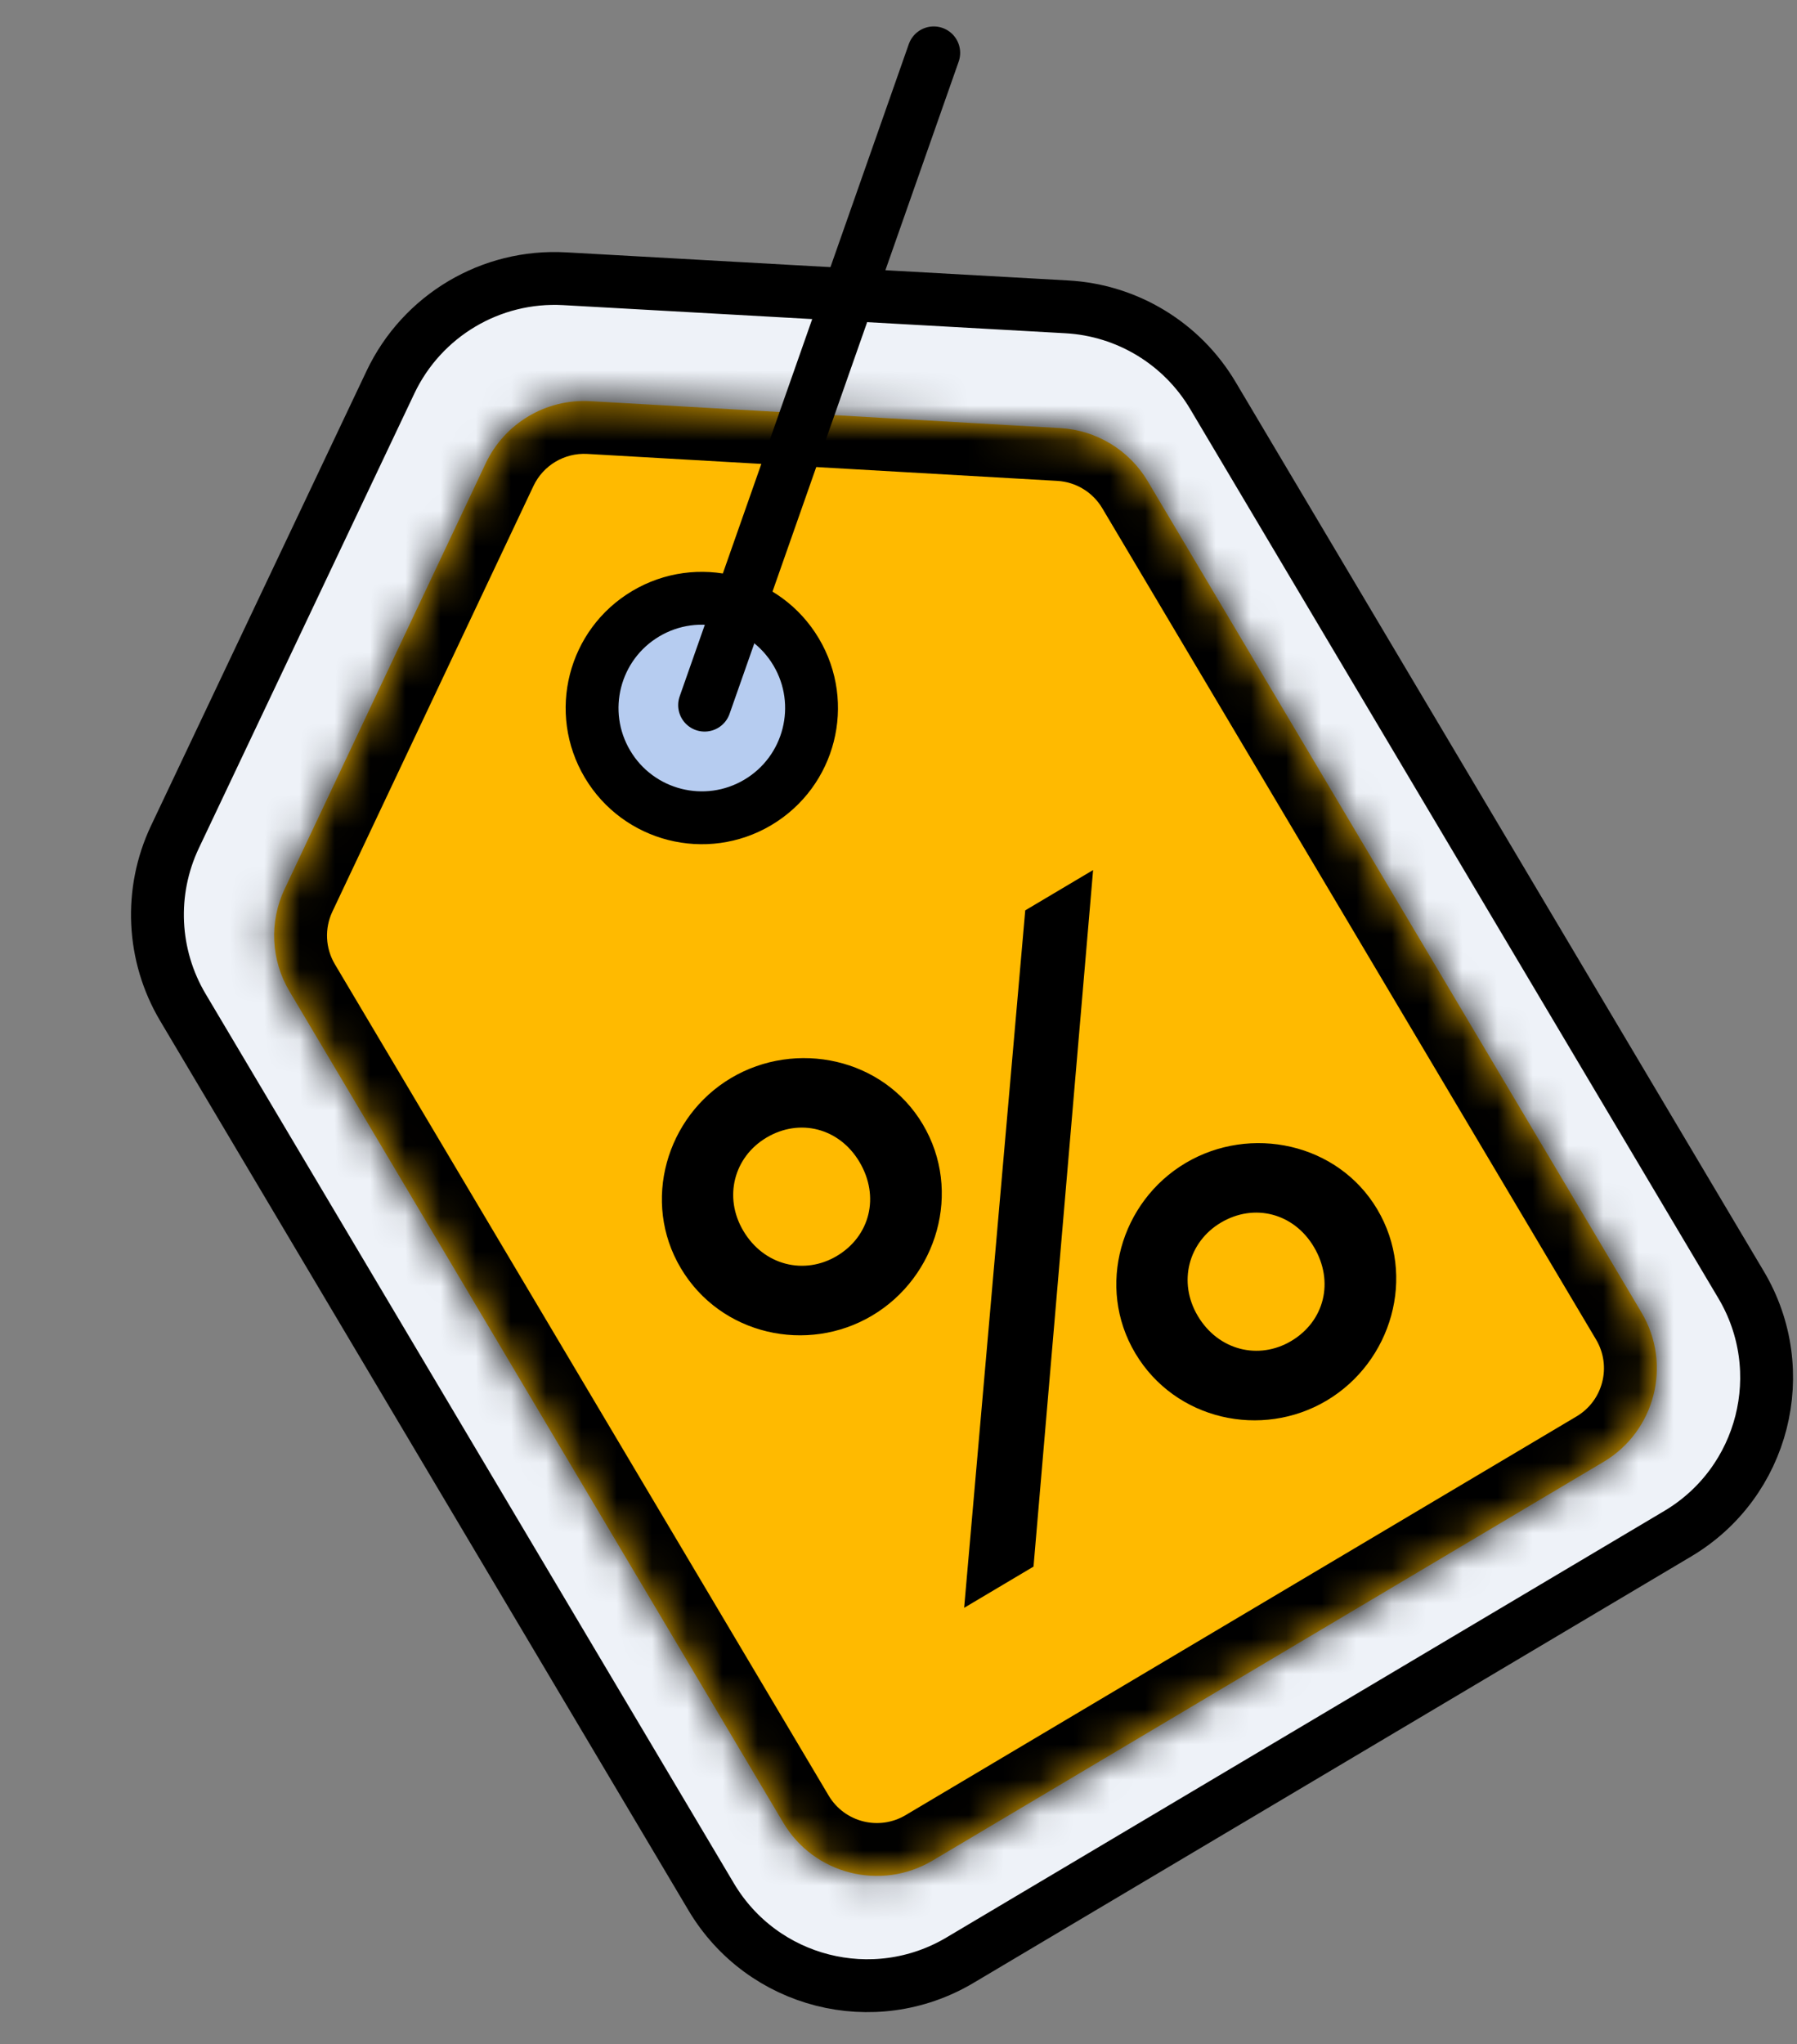
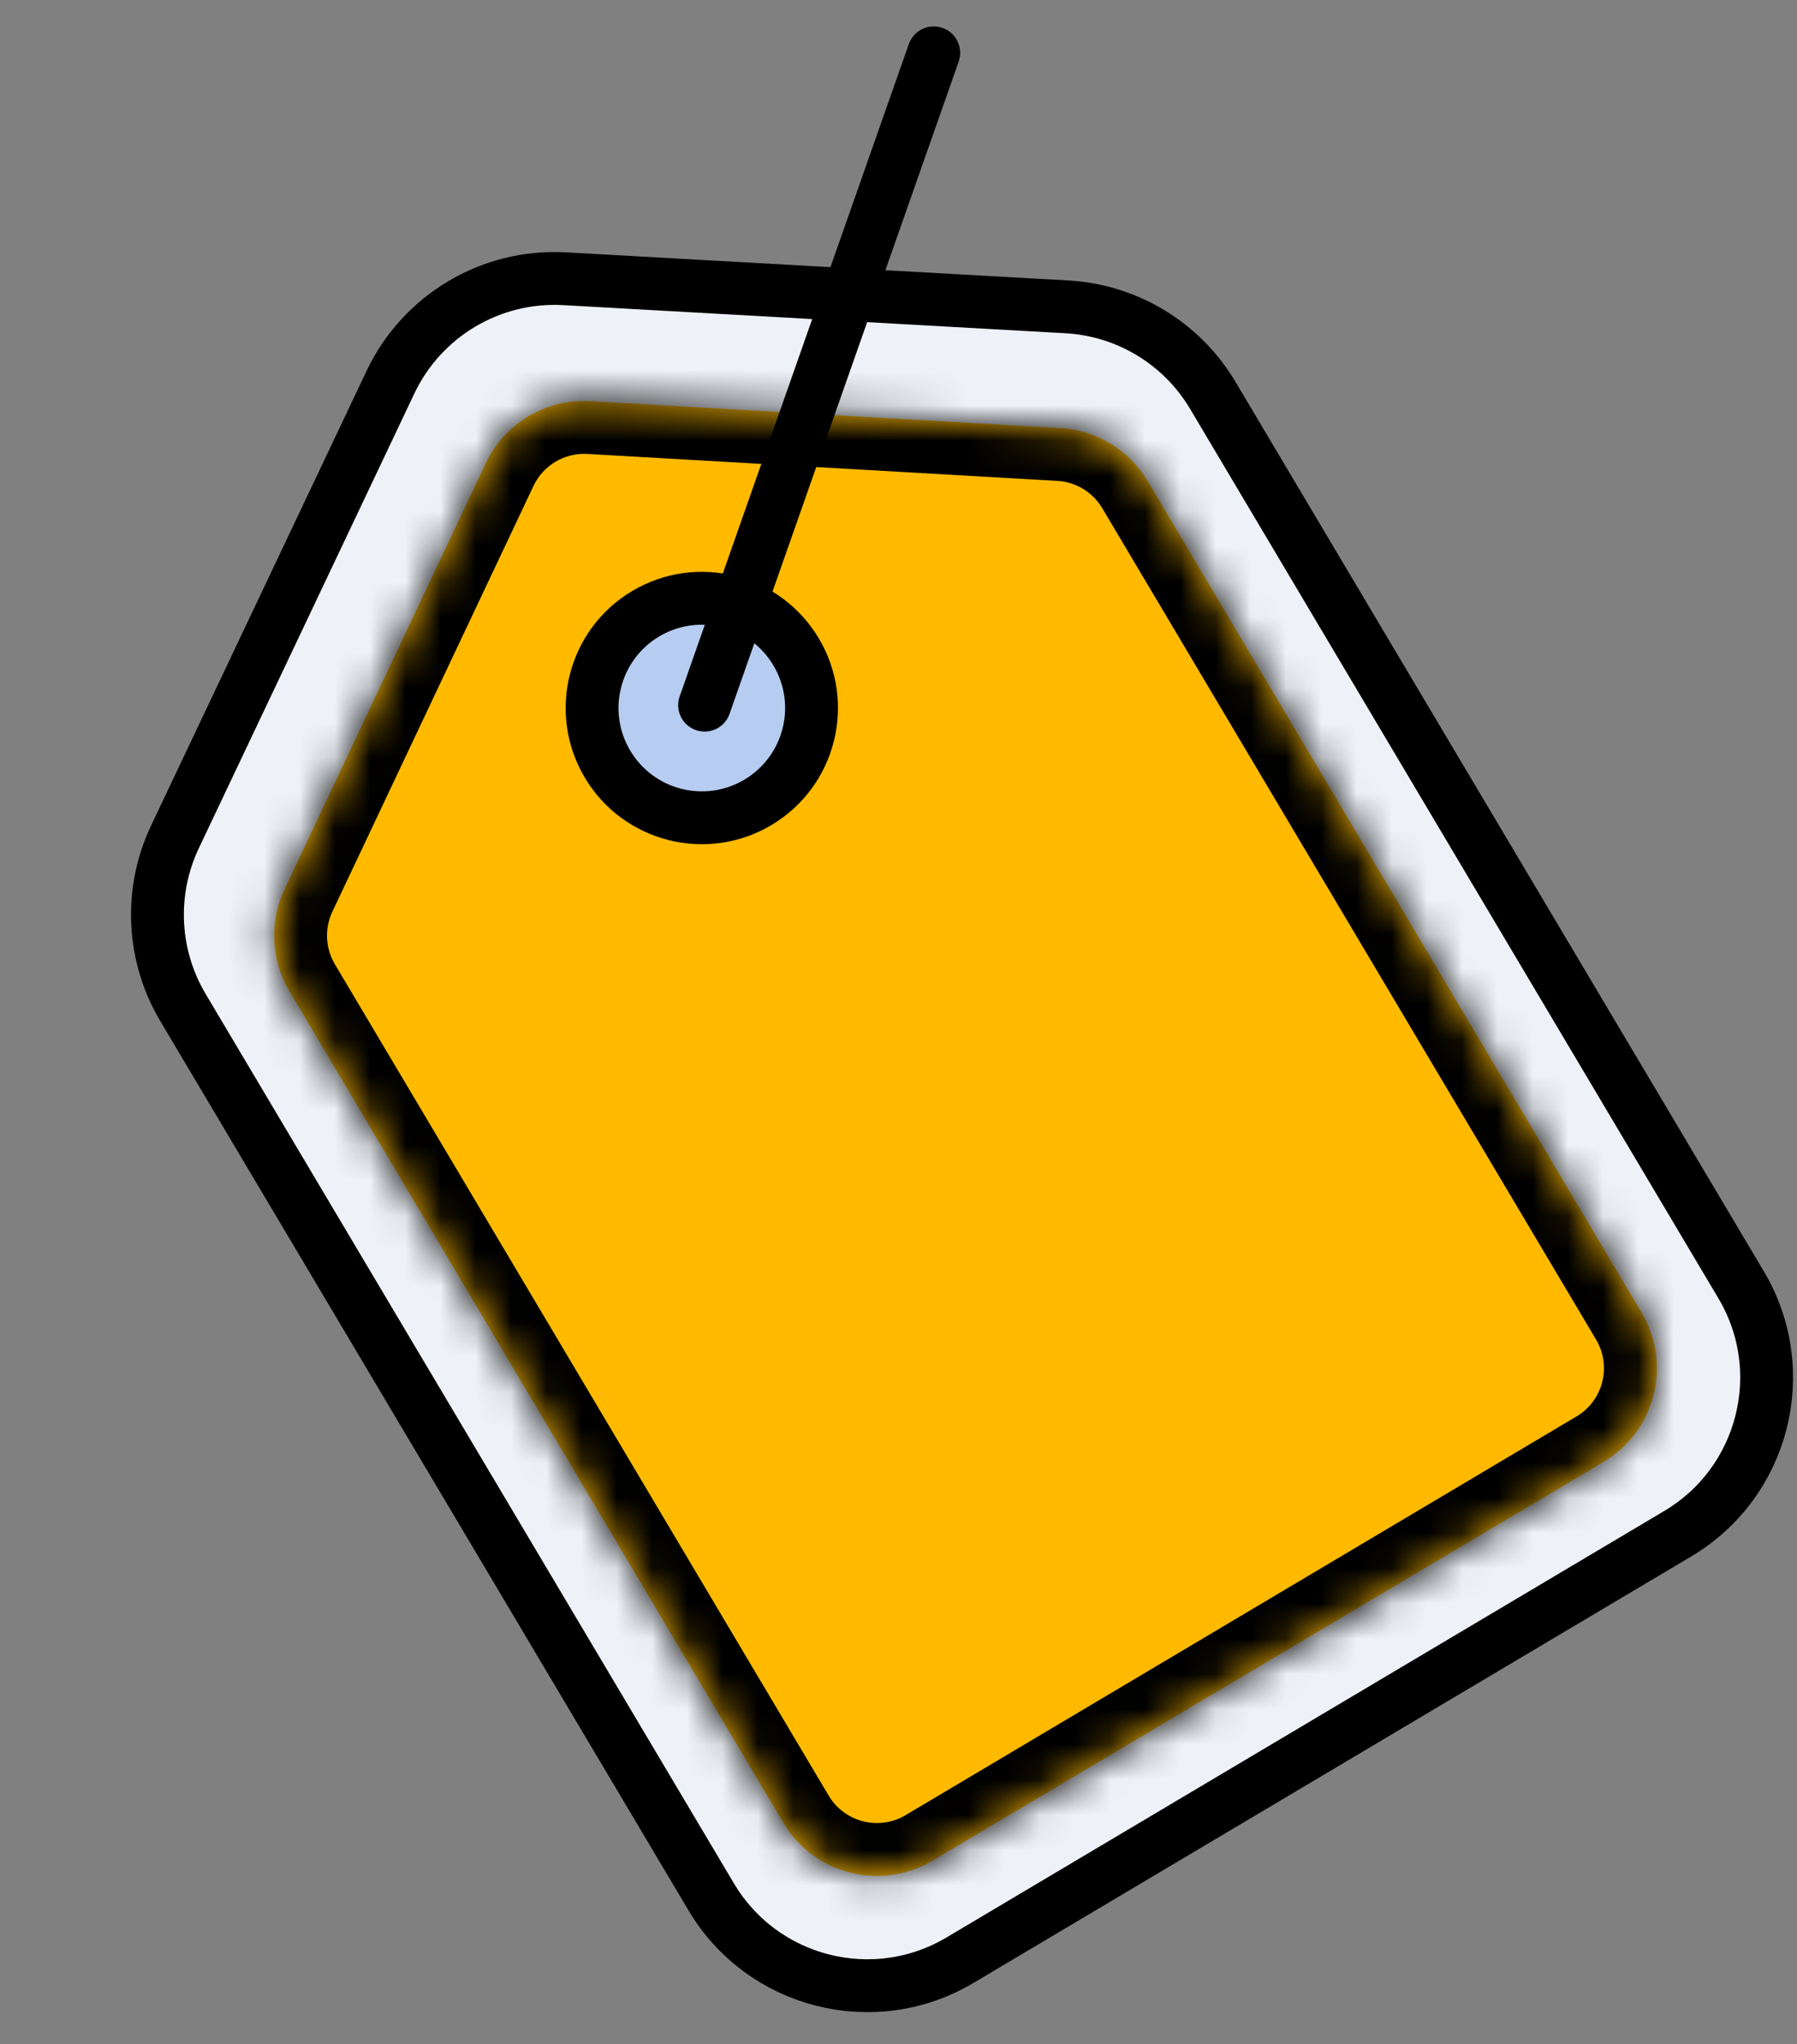
<svg xmlns="http://www.w3.org/2000/svg" width="51" height="58" viewBox="0 0 51 58" fill="none">
  <rect x="0" y="0" width="51" height="58" fill="#808080" stroke="none" />
  <path d="M5.191 28.585C4.315 27.111 4.23 25.297 4.965 23.747L11.081 10.846C11.979 8.953 13.933 7.792 16.024 7.909L30.28 8.707C31.993 8.803 33.545 9.745 34.421 11.22L49.414 36.456C50.868 38.902 50.063 42.063 47.617 43.517L27.244 55.62C24.798 57.073 21.637 56.268 20.184 53.822L5.191 28.585Z" fill="#EEF2F8" stroke="black" stroke-width="1.5" />
  <mask id="path-2-inside-1_20118_92641" fill="white">
    <path d="M8.214 28.126C7.689 27.242 7.638 26.156 8.077 25.227L13.784 13.148C14.322 12.009 15.498 11.31 16.755 11.383L30.092 12.147C31.118 12.206 32.048 12.771 32.573 13.654L46.588 37.244C47.46 38.712 46.977 40.608 45.509 41.48L26.465 52.794C24.997 53.666 23.101 53.183 22.229 51.716L8.214 28.126Z" />
  </mask>
  <path d="M8.214 28.126C7.689 27.242 7.638 26.156 8.077 25.227L13.784 13.148C14.322 12.009 15.498 11.31 16.755 11.383L30.092 12.147C31.118 12.206 32.048 12.771 32.573 13.654L46.588 37.244C47.46 38.712 46.977 40.608 45.509 41.48L26.465 52.794C24.997 53.666 23.101 53.183 22.229 51.716L8.214 28.126Z" fill="#FFBA00" />
  <path d="M13.784 13.148L12.428 12.507L13.784 13.148ZM16.755 11.383L16.669 12.88L16.755 11.383ZM30.092 12.147L30.178 10.649L30.092 12.147ZM8.077 25.227L9.433 25.867L8.077 25.227ZM31.283 14.42L45.298 38.01L47.877 36.478L33.862 12.888L31.283 14.42ZM44.743 40.19L25.699 51.505L27.231 54.084L46.275 42.77L44.743 40.19ZM23.518 50.949L9.504 27.36L6.925 28.892L20.939 52.482L23.518 50.949ZM9.433 25.867L15.14 13.789L12.428 12.507L6.721 24.586L9.433 25.867ZM16.669 12.88L30.007 13.645L30.178 10.649L16.841 9.885L16.669 12.88ZM15.14 13.789C15.417 13.203 16.022 12.843 16.669 12.88L16.841 9.885C14.973 9.778 13.227 10.815 12.428 12.507L15.14 13.789ZM25.699 51.505C24.943 51.953 23.967 51.705 23.518 50.949L20.939 52.482C22.234 54.661 25.051 55.379 27.231 54.084L25.699 51.505ZM45.298 38.01C45.747 38.766 45.498 39.742 44.743 40.19L46.275 42.77C48.455 41.474 49.172 38.658 47.877 36.478L45.298 38.01ZM33.862 12.888C33.083 11.576 31.702 10.737 30.178 10.649L30.007 13.645C30.535 13.675 31.013 13.966 31.283 14.42L33.862 12.888ZM9.504 27.36C9.234 26.905 9.207 26.346 9.433 25.867L6.721 24.586C6.068 25.966 6.145 27.58 6.925 28.892L9.504 27.36Z" fill="black" mask="url(#path-2-inside-1_20118_92641)" />
  <circle cx="19.918" cy="20.09" r="3.114" transform="rotate(-30.715 19.918 20.09)" fill="#B6CCF0" stroke="black" stroke-width="1.5" />
-   <path d="M21.097 34.926C21.681 35.911 22.829 36.185 23.749 35.638C24.69 35.079 24.977 33.953 24.392 32.969C23.82 32.006 22.694 31.719 21.753 32.279C20.833 32.825 20.525 33.964 21.097 34.926ZM19.321 35.982C18.202 34.099 18.908 31.681 20.748 30.588C22.589 29.495 25.071 30.018 26.189 31.901C27.321 33.805 26.593 36.235 24.753 37.328C22.913 38.422 20.452 37.886 19.321 35.982ZM33.994 37.339C34.579 38.323 35.726 38.597 36.646 38.05C37.587 37.491 37.874 36.365 37.289 35.381C36.717 34.418 35.592 34.132 34.65 34.691C33.73 35.237 33.422 36.376 33.994 37.339ZM32.218 38.394C31.099 36.511 31.806 34.094 33.646 33.001C35.486 31.907 37.968 32.43 39.087 34.313C40.218 36.218 39.49 38.648 37.65 39.741C35.81 40.834 33.349 40.298 32.218 38.394ZM29.332 44.451L27.363 45.621L29.097 25.831L31.023 24.687L29.332 44.451Z" fill="black" />
  <path d="M19.997 20.008L26.5 1.5" stroke="black" stroke-width="1.5" stroke-linecap="round" />
</svg>